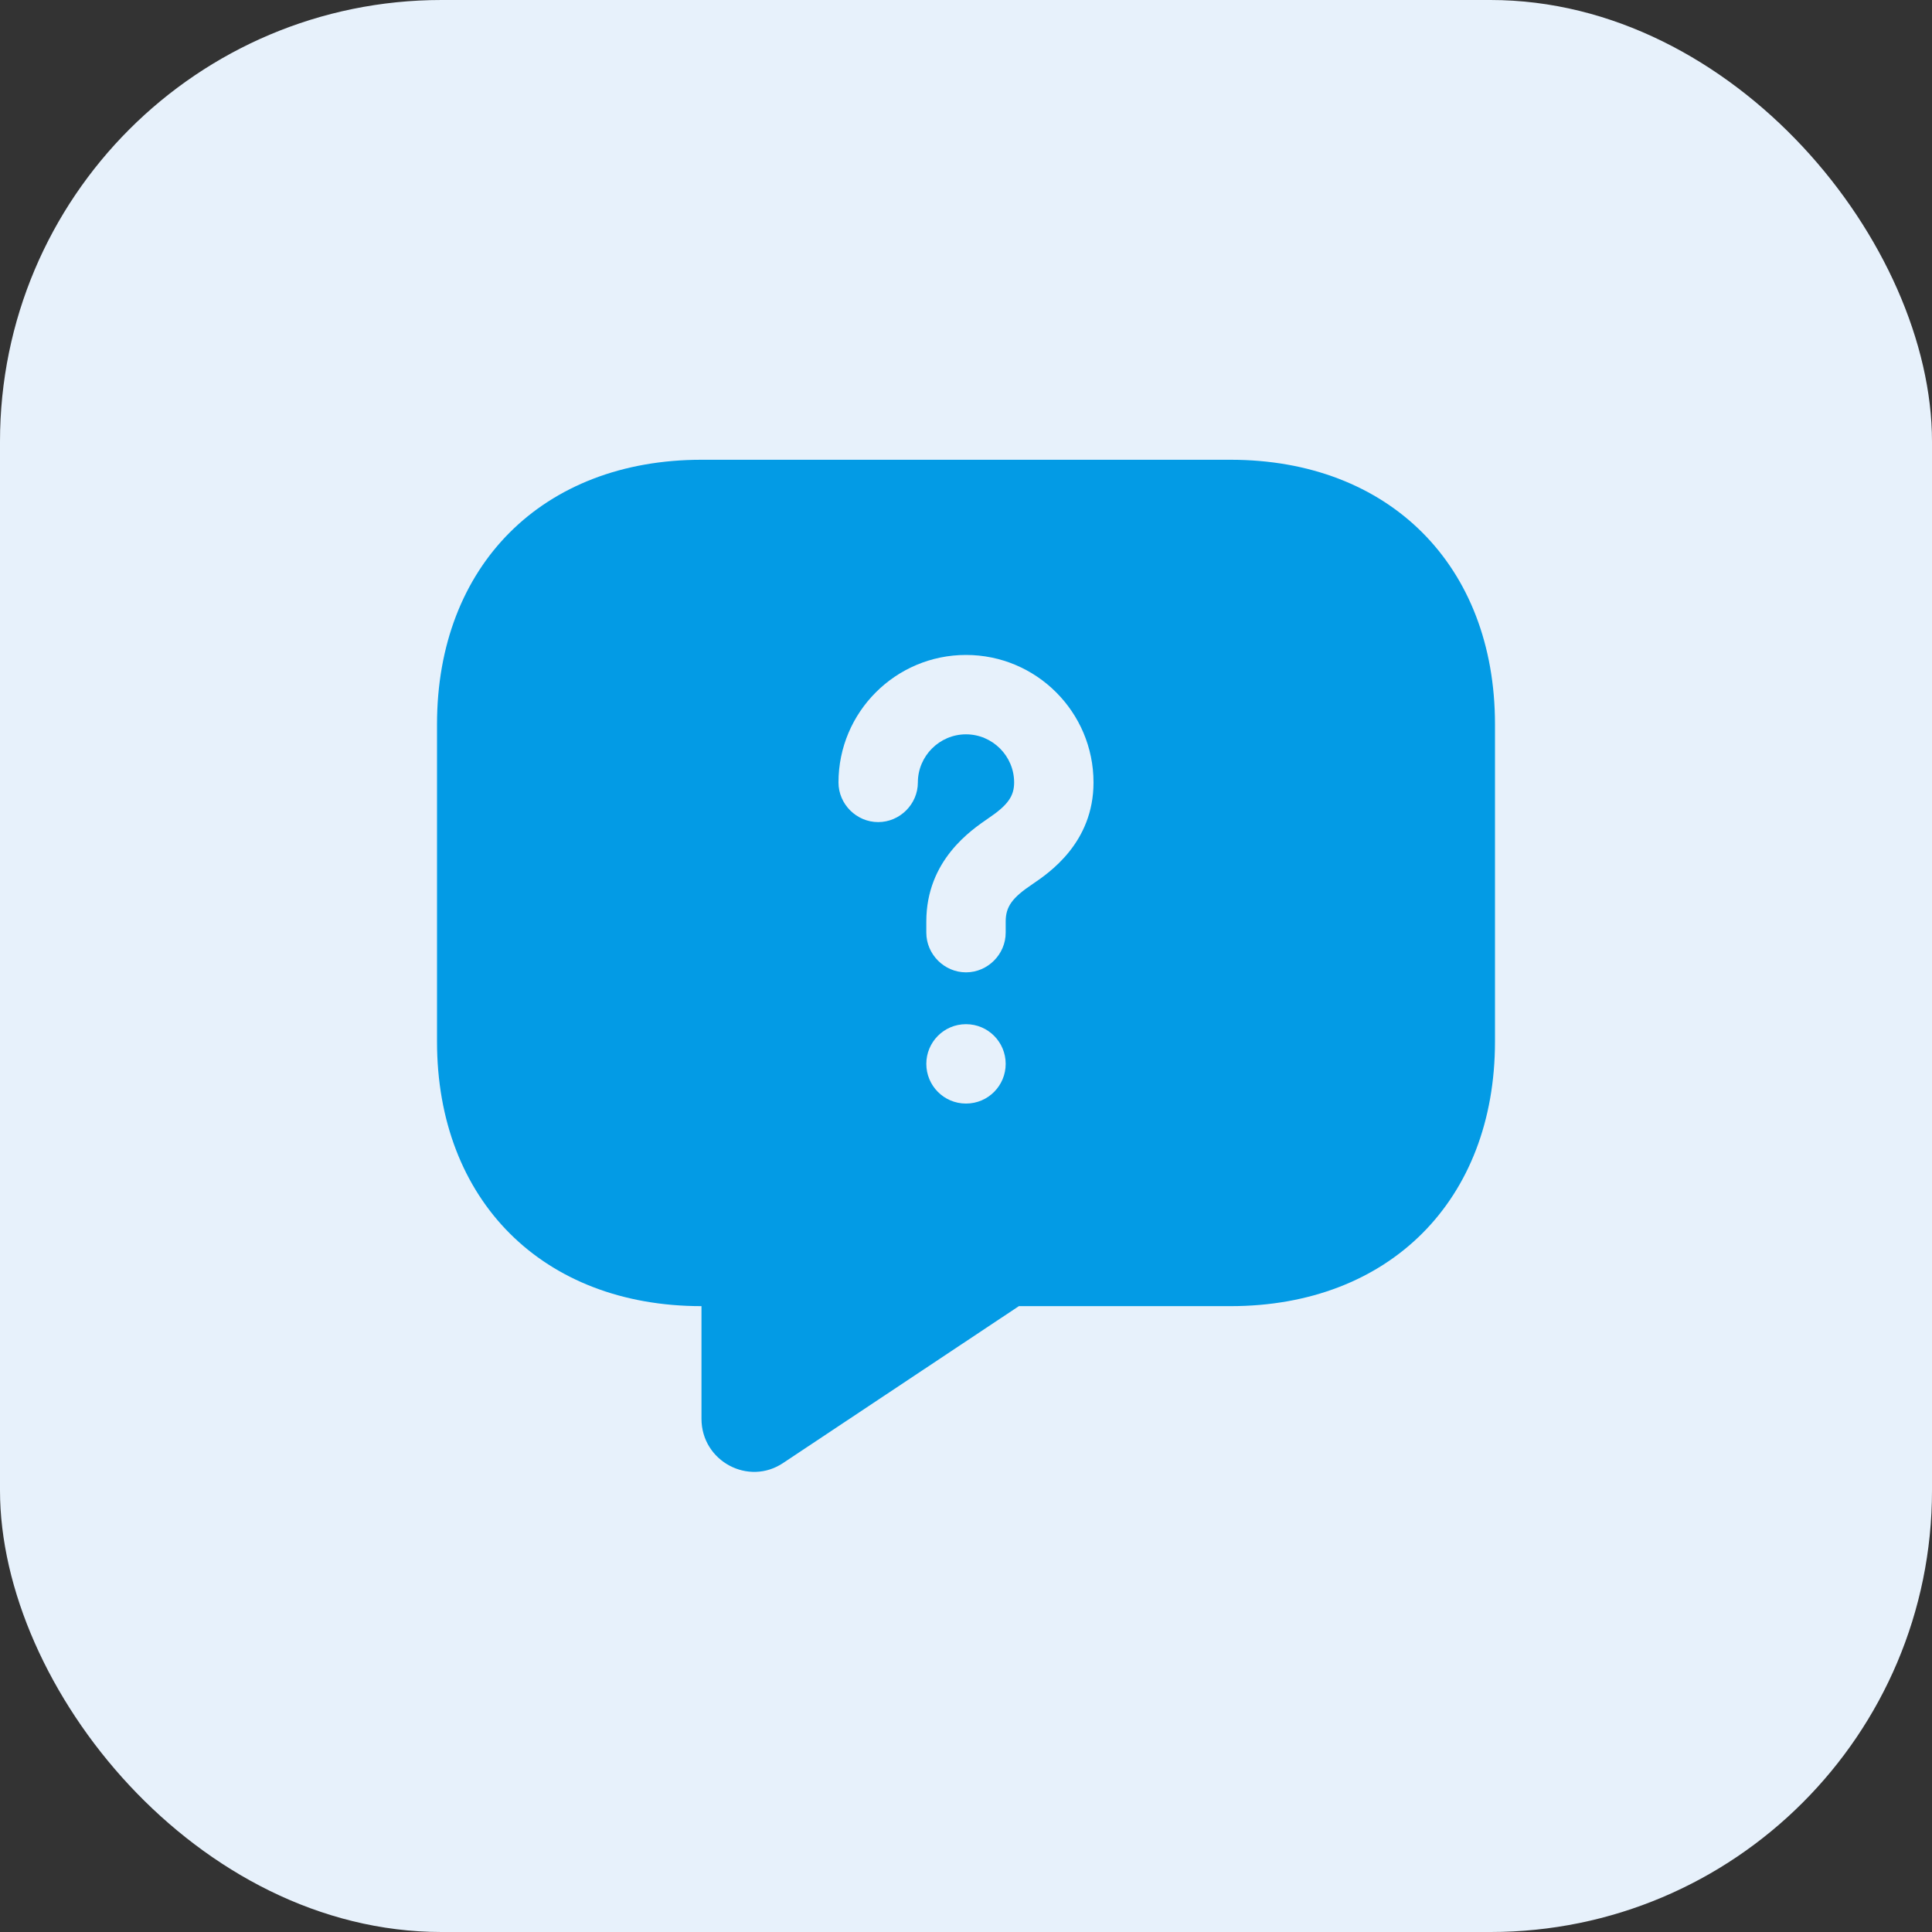
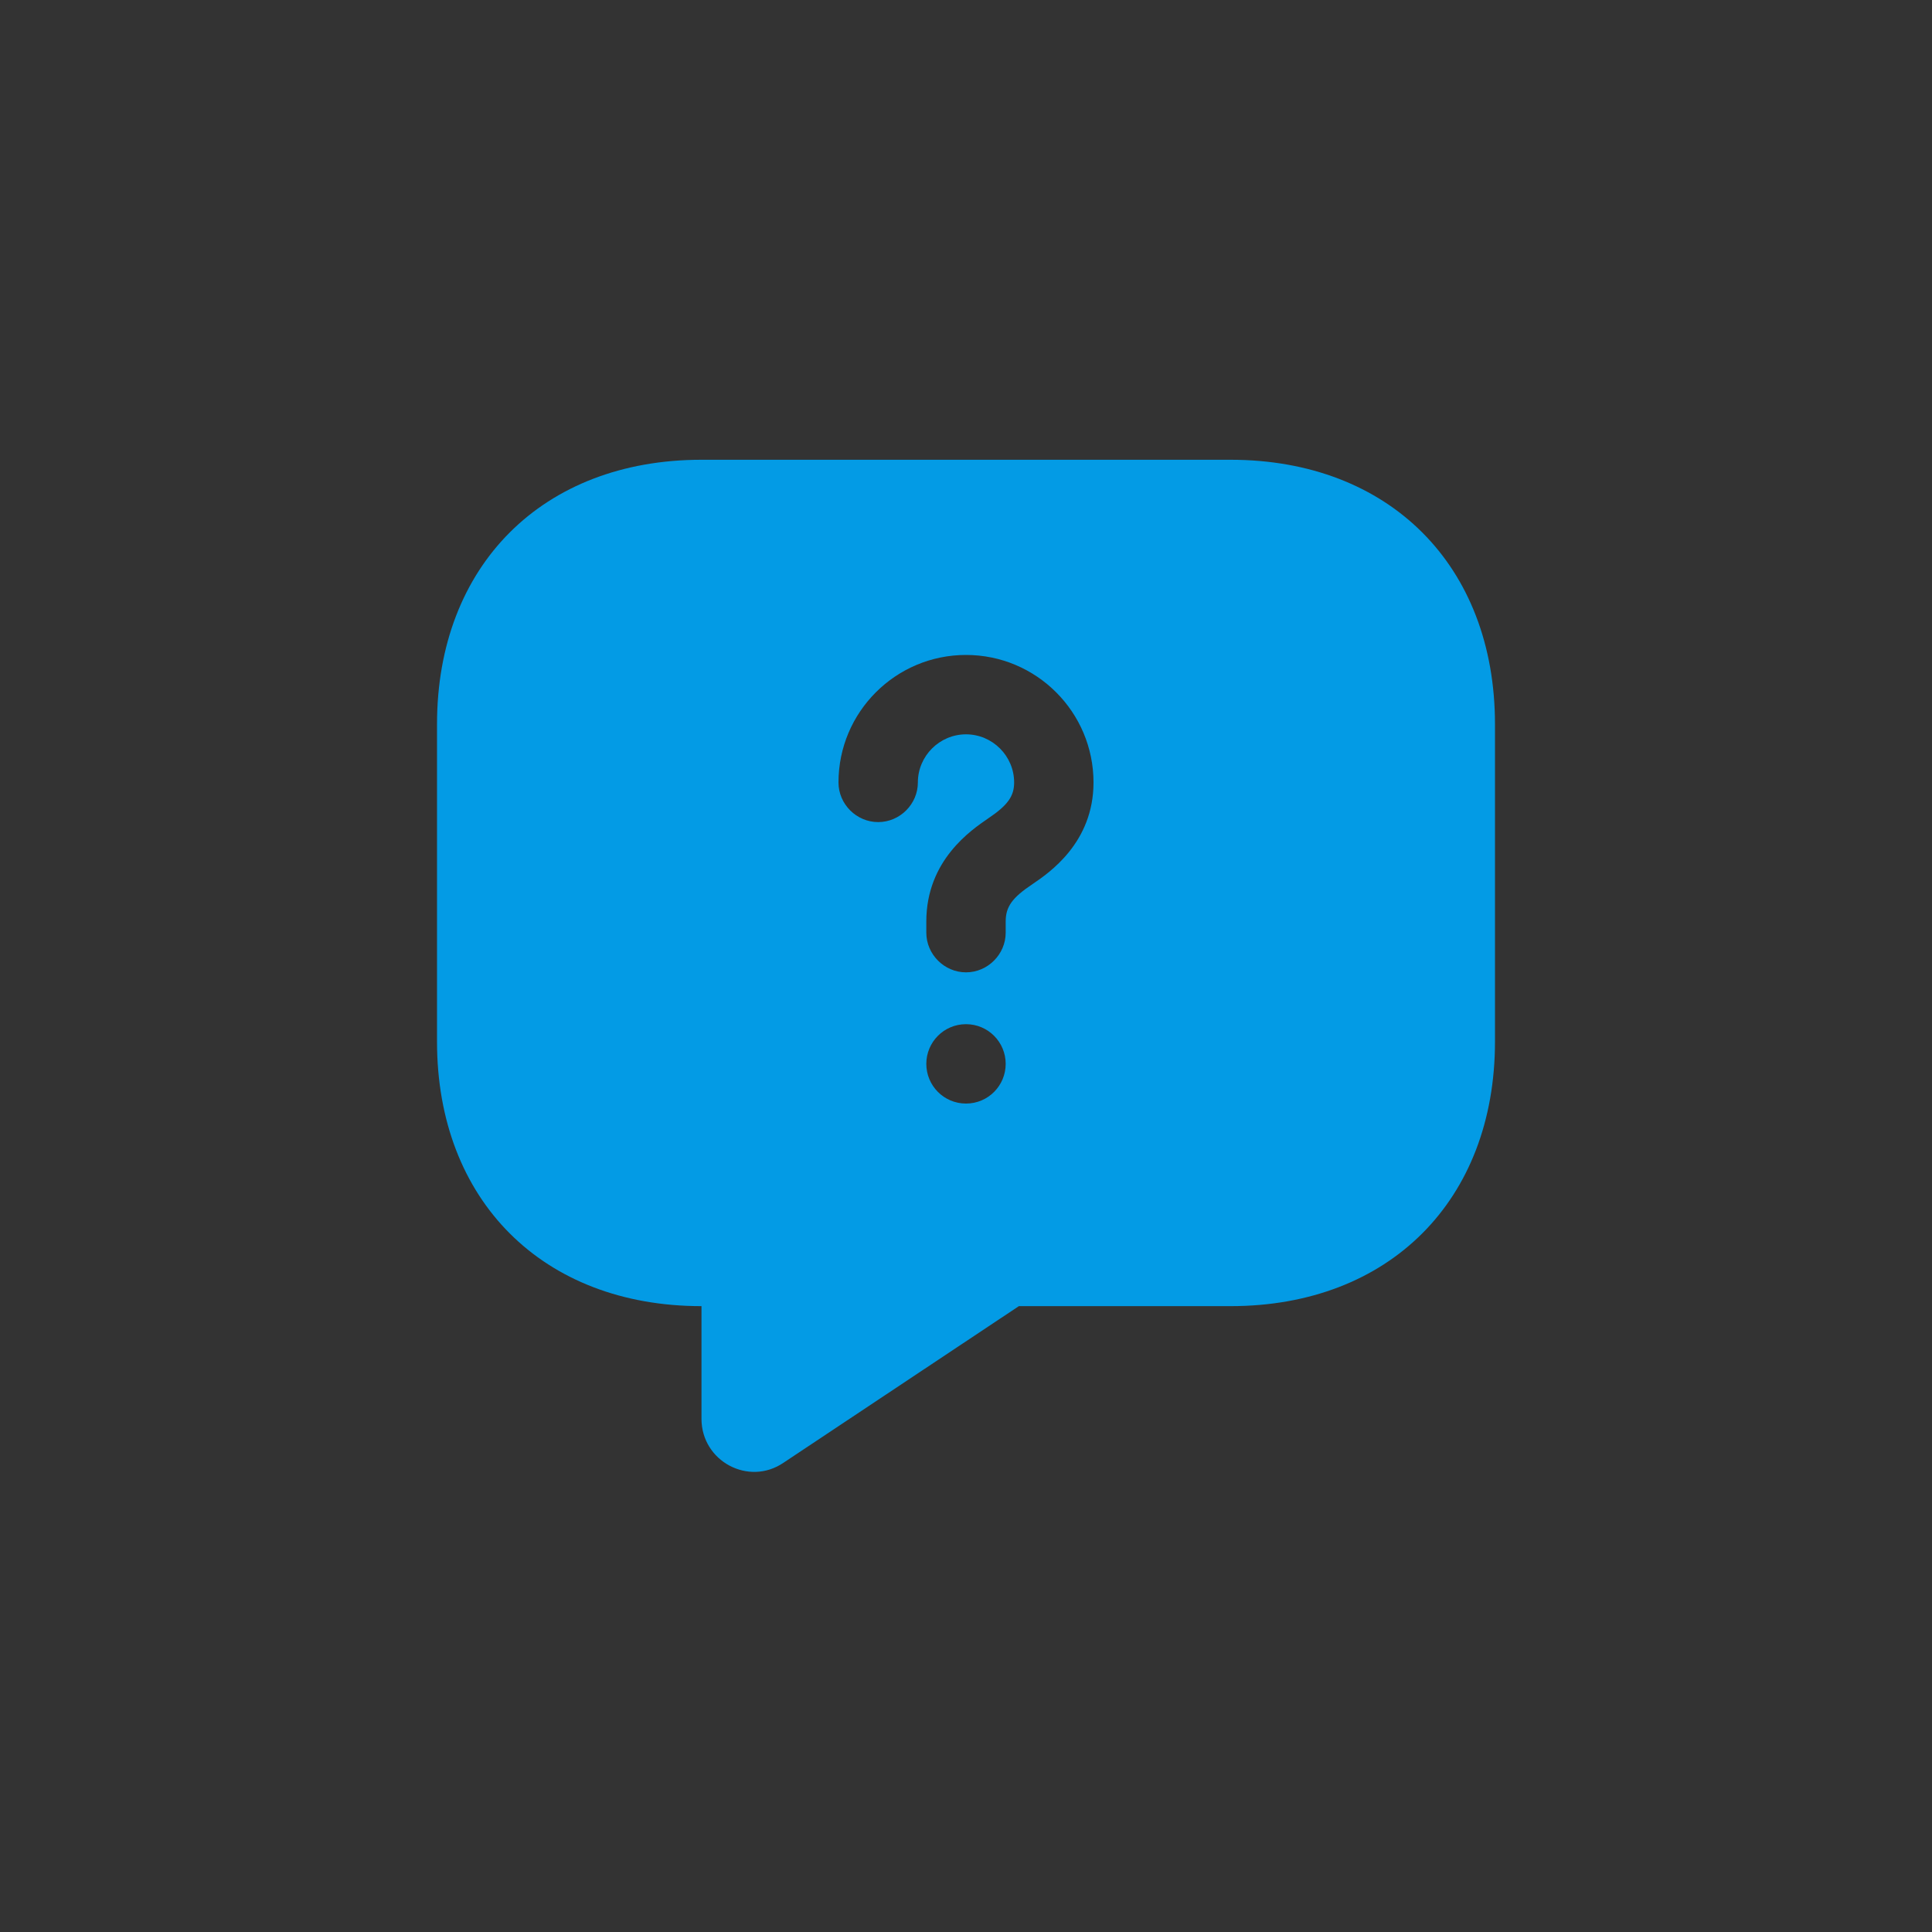
<svg xmlns="http://www.w3.org/2000/svg" width="35" height="35" viewBox="0 0 35 35" fill="none">
  <rect x="0" y="0" width="35" height="35" fill="#333333" stroke="none" />
-   <rect width="35" height="35" rx="8" fill="#E7F1FB" />
  <path d="M22.292 8.329H12.708C9.833 8.329 7.917 10.245 7.917 13.12V18.87C7.917 21.745 9.833 23.662 12.708 23.662V25.703C12.708 26.47 13.561 26.93 14.194 26.499L18.458 23.662H22.292C25.167 23.662 27.083 21.745 27.083 18.87V13.12C27.083 10.245 25.167 8.329 22.292 8.329ZM17.5 19.992C17.098 19.992 16.781 19.666 16.781 19.273C16.781 18.88 17.098 18.554 17.5 18.554C17.902 18.554 18.219 18.88 18.219 19.273C18.219 19.666 17.902 19.992 17.5 19.992ZM18.707 16.015C18.334 16.264 18.219 16.427 18.219 16.695V16.896C18.219 17.289 17.893 17.615 17.5 17.615C17.107 17.615 16.781 17.289 16.781 16.896V16.695C16.781 15.583 17.596 15.037 17.902 14.826C18.257 14.587 18.372 14.424 18.372 14.175C18.372 13.695 17.979 13.303 17.5 13.303C17.021 13.303 16.628 13.695 16.628 14.175C16.628 14.568 16.302 14.893 15.909 14.893C15.516 14.893 15.19 14.568 15.19 14.175C15.19 12.9 16.225 11.865 17.5 11.865C18.775 11.865 19.81 12.9 19.81 14.175C19.81 15.267 19.005 15.813 18.707 16.015Z" fill="#039BE5" />
</svg>